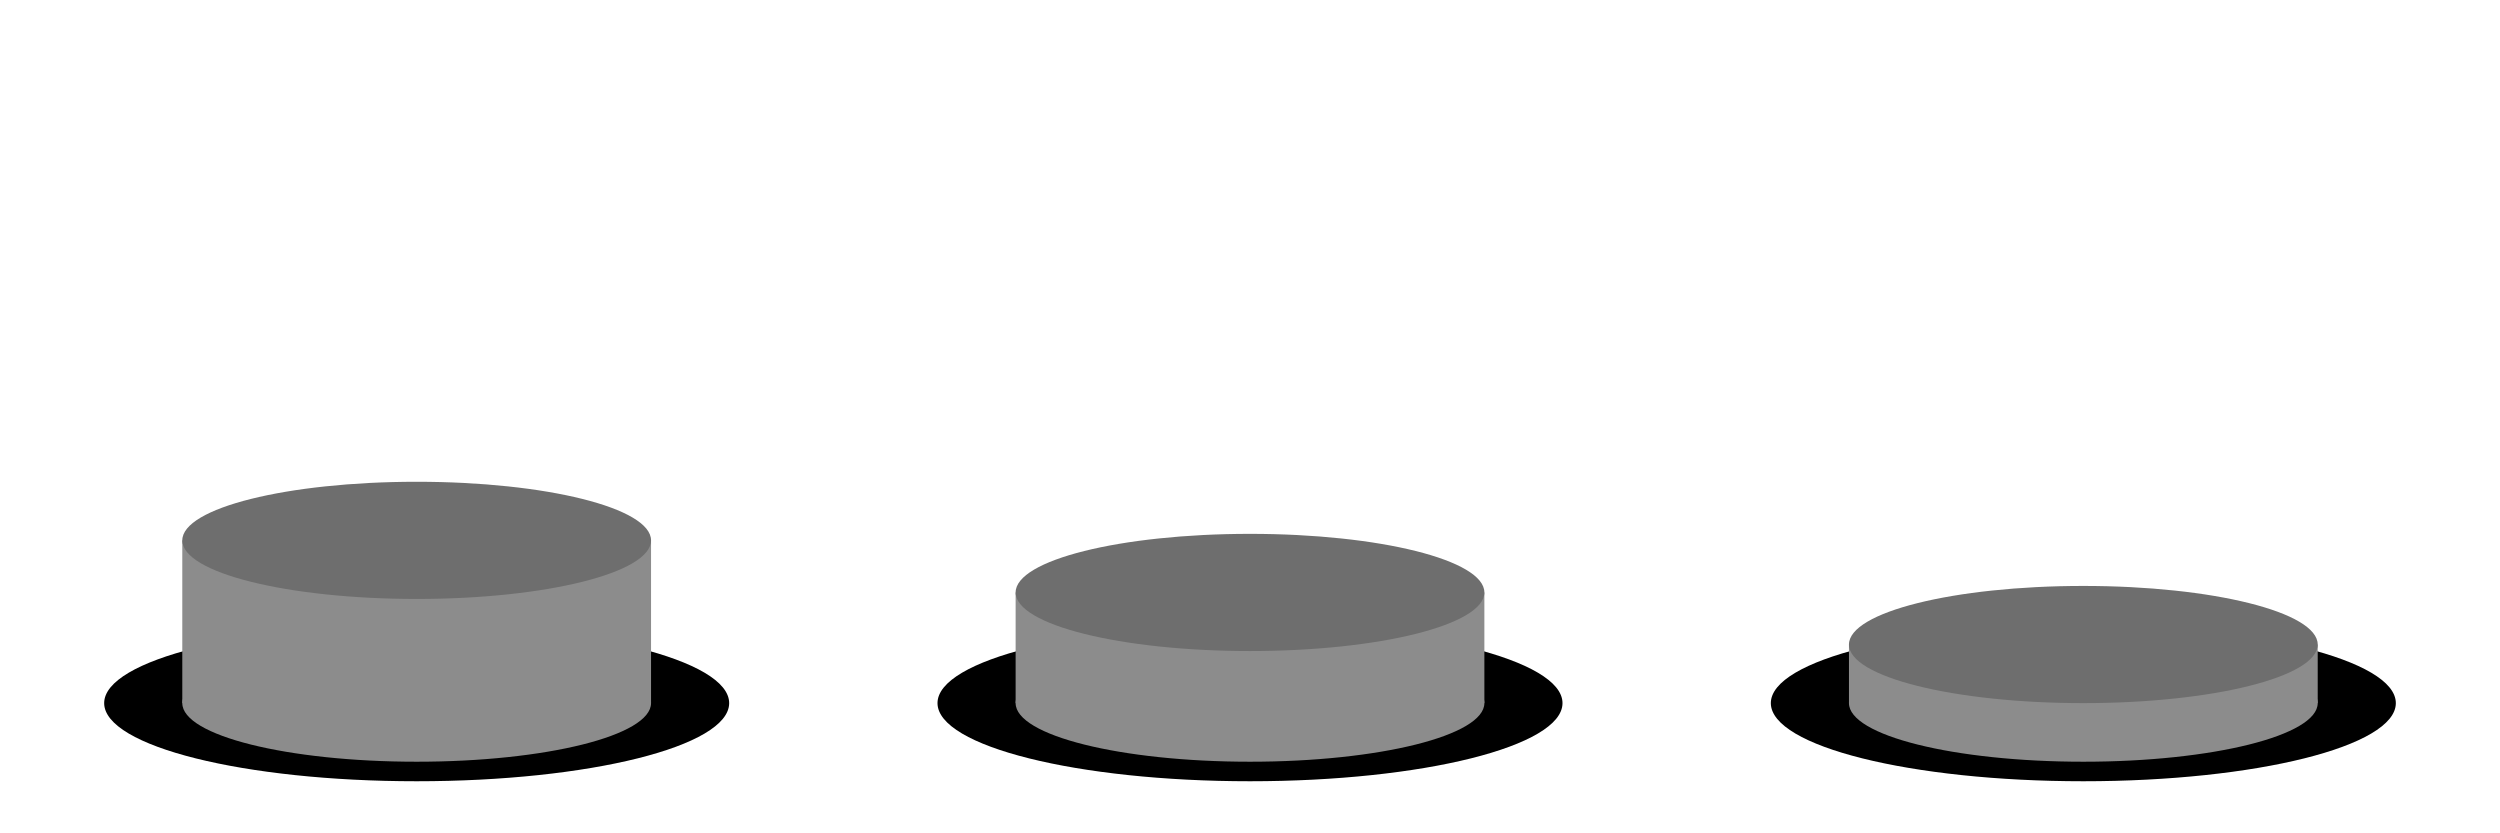
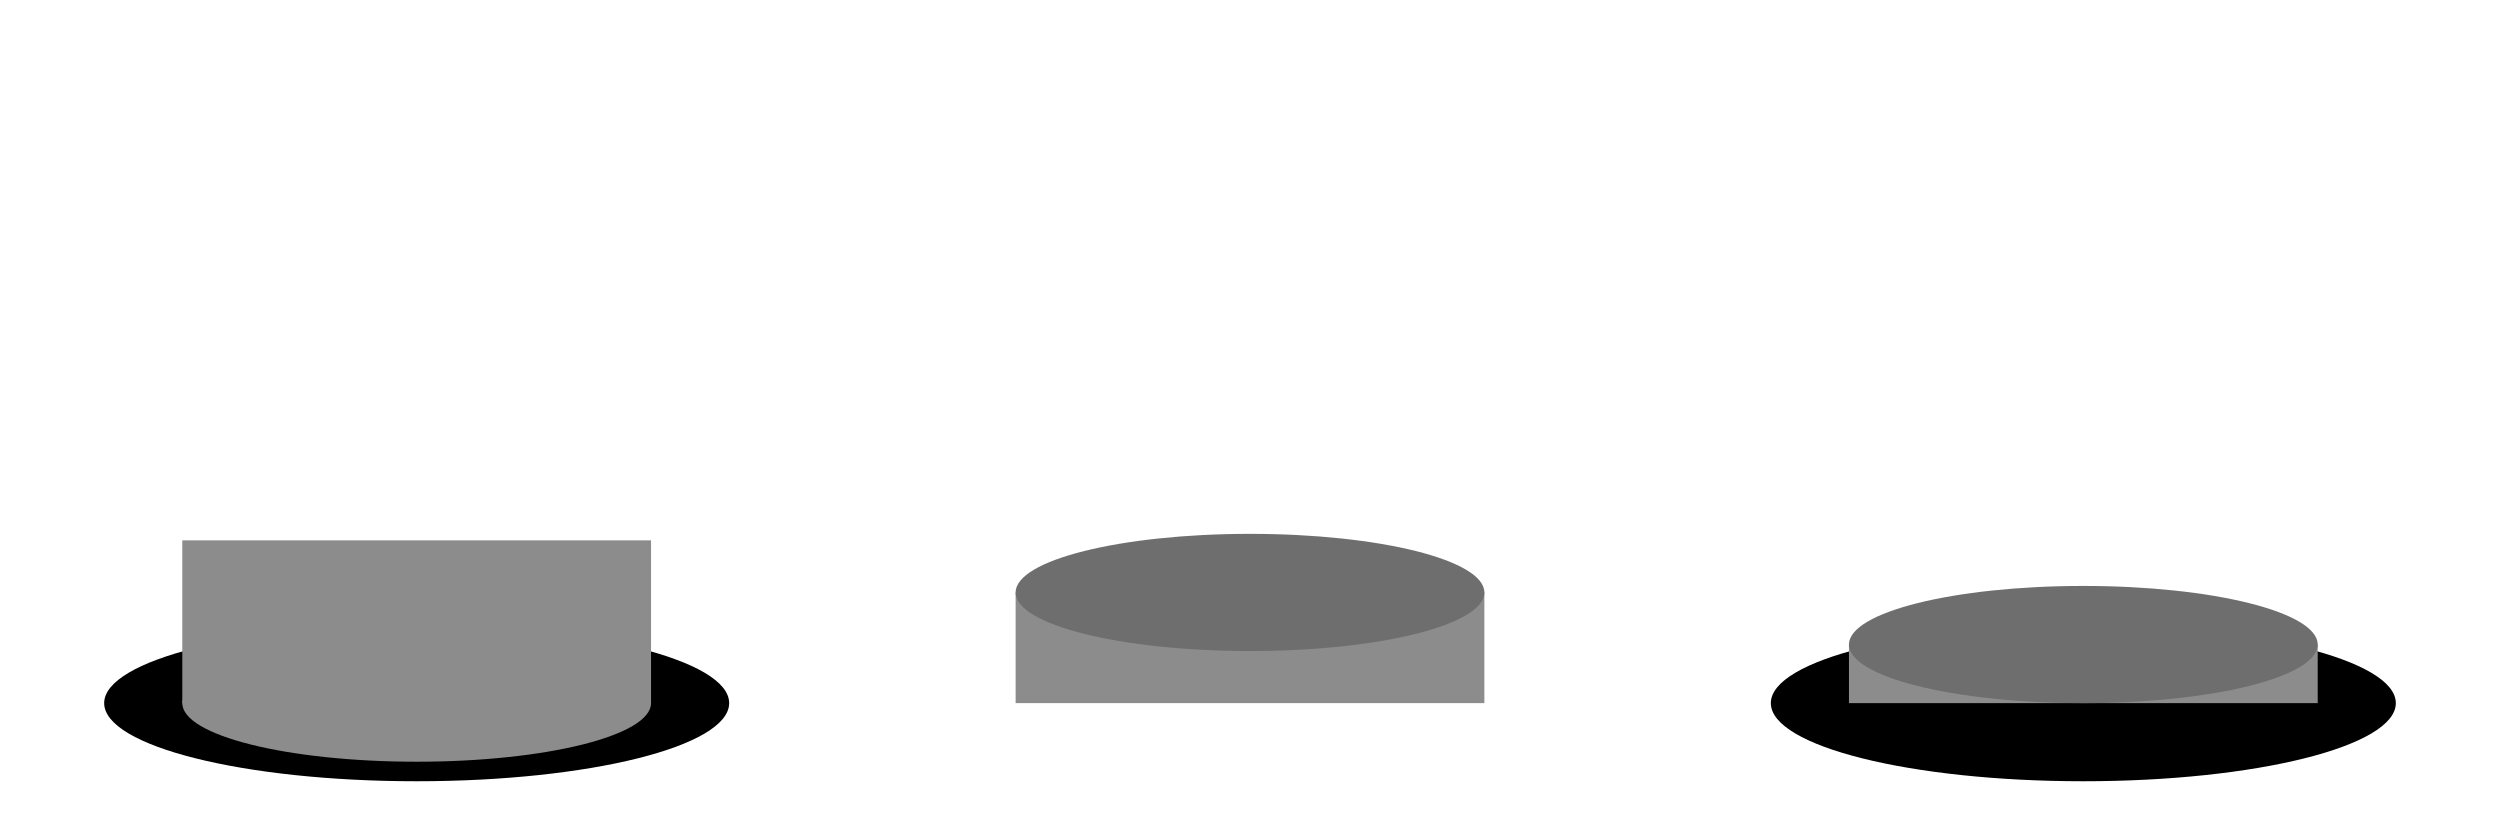
<svg xmlns="http://www.w3.org/2000/svg" width="96" height="32" version="1.1" viewBox="0 0 96 32">
  <ellipse cx="16" cy="27" rx="12" ry="3" style="paint-order:normal" />
  <ellipse cx="16" cy="27" rx="9" ry="2.25" fill="#8c8c8c" style="paint-order:normal" />
  <path d="m7 20.75v6.25h18v-6.25z" fill="#8c8c8c" style="paint-order:normal" />
-   <ellipse cx="16" cy="20.75" rx="9" ry="2.25" fill="#6e6e6e" style="paint-order:normal" />
  <g transform="translate(32)">
-     <ellipse cx="16" cy="27" rx="12" ry="3" style="paint-order:normal" />
-     <ellipse cx="16" cy="27" rx="9" ry="2.25" fill="#8c8c8c" style="paint-order:normal" />
-     <path d="m7 22.75v4.25h18v-4.25z" fill="#8c8c8c" style="paint-order:normal" />
+     <path d="m7 22.75v4.25h18v-4.25" fill="#8c8c8c" style="paint-order:normal" />
    <ellipse cx="16" cy="22.75" rx="9" ry="2.25" fill="#6e6e6e" style="paint-order:normal" />
  </g>
  <g transform="translate(64)">
    <ellipse cx="16" cy="27" rx="12" ry="3" style="paint-order:normal" />
-     <ellipse cx="16" cy="27" rx="9" ry="2.25" fill="#8c8c8c" style="paint-order:normal" />
    <path d="m7 24.75v2.25h18v-2.25z" fill="#8c8c8c" style="paint-order:normal" />
    <ellipse cx="16" cy="24.75" rx="9" ry="2.25" fill="#6e6e6e" style="paint-order:normal" />
  </g>
</svg>